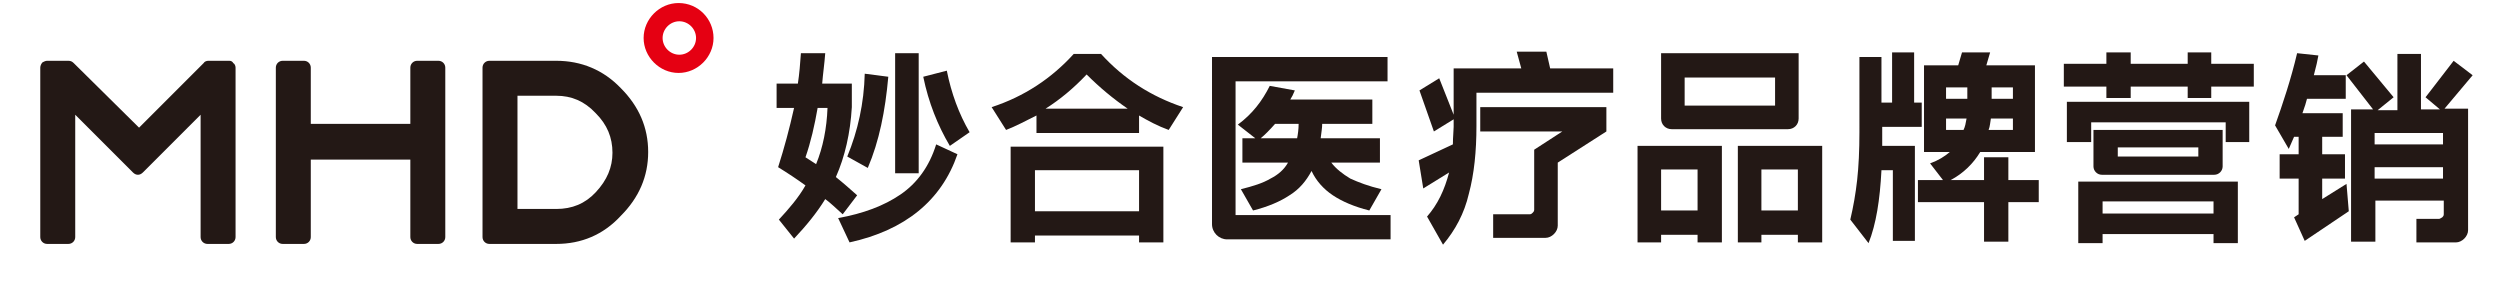
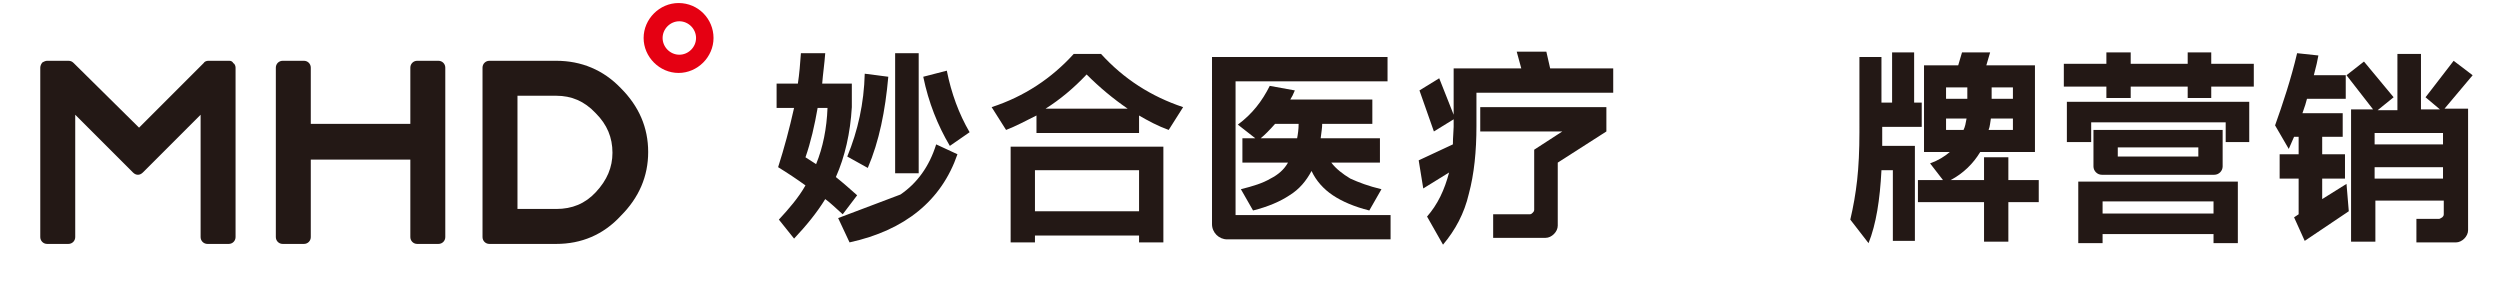
<svg xmlns="http://www.w3.org/2000/svg" xmlns:xlink="http://www.w3.org/1999/xlink" version="1.1" id="图层_1" x="0px" y="0px" viewBox="0 0 329 40" style="enable-background:new 0 0 329 40;" xml:space="preserve">
  <style type="text/css">
	.st0{fill:#E50012;}
	.st1{fill:#231815;}
</style>
  <g>
    <defs>
      <rect id="SVGID_1_" y="0" width="329" height="40" />
    </defs>
    <clipPath id="SVGID_00000026135928991807693540000012867964234137261974_">
      <use xlink:href="#SVGID_1_" style="overflow:visible;" />
    </clipPath>
  </g>
  <g>
    <g>
      <g>
        <path class="st0" d="M89.3,0.4c-2.5,0-4.6,2.1-4.6,4.6c0,2.5,2.1,4.6,4.6,4.6c2.5,0,4.6-2.1,4.6-4.6C93.9,2.5,91.9,0.4,89.3,0.4z      M91.6,5c0,1.2-1,2.2-2.2,2.2c-1.2,0-2.2-1-2.2-2.2s1-2.2,2.2-2.2C90.6,2.8,91.6,3.8,91.6,5z" />
        <path class="st1" d="M30.2,8C30.2,8,30.2,8,30.2,8l-2.8,0c-0.2,0-0.5,0.1-0.6,0.3l-8.5,8.5L9.7,8.3C9.5,8.1,9.3,8,9,8L6.2,8     c0,0,0,0,0,0C6,8,5.8,8.1,5.6,8.2C5.4,8.4,5.3,8.7,5.3,8.9v22.3c0,0.5,0.4,0.9,0.9,0.9H9c0.5,0,0.9-0.4,0.9-0.9V15.1l7.6,7.6     c0.4,0.4,0.9,0.4,1.3,0l7.6-7.6v16.1c0,0.5,0.4,0.9,0.9,0.9h2.8c0.5,0,0.9-0.4,0.9-0.9V8.9c0-0.2-0.1-0.5-0.3-0.6     C30.6,8.1,30.4,8,30.2,8z" />
        <path class="st1" d="M57.7,8h-2.8C54.4,8,54,8.4,54,8.9v7.4H40.9V8.9C40.9,8.4,40.5,8,40,8h-2.8c-0.5,0-0.9,0.4-0.9,0.9v22.3     c0,0.5,0.4,0.9,0.9,0.9H40c0.5,0,0.9-0.4,0.9-0.9V21H54v10.2c0,0.5,0.4,0.9,0.9,0.9h2.8c0.5,0,0.9-0.4,0.9-0.9V8.9     C58.6,8.4,58.2,8,57.7,8z" />
        <path class="st1" d="M73.2,8h-8.8c-0.5,0-0.9,0.4-0.9,0.9v22.3c0,0.5,0.4,0.9,0.9,0.9h8.8c3.3,0,6.2-1.2,8.5-3.7     c2.4-2.4,3.6-5.2,3.6-8.4c0-3.2-1.2-6-3.6-8.4C79.4,9.2,76.5,8,73.2,8z M73.2,27.5h-5.1V12.6h5.1c2,0,3.7,0.7,5.2,2.3     c1.5,1.5,2.2,3.2,2.2,5.2c0,1.9-0.7,3.6-2.2,5.2C77,26.8,75.3,27.5,73.2,27.5z" />
      </g>
    </g>
    <g>
-       <path class="st1" d="M106,24.4c-1.1-0.8-2.3-1.6-3.6-2.4c0.8-2.5,1.5-5.1,2.1-7.8h-2.3V11h2.8c0.2-1.3,0.3-2.6,0.4-4h3.2    c-0.1,1.4-0.3,2.7-0.4,4h3.9v3.1c-0.2,3.4-0.9,6.5-2.1,9.2c1,0.8,1.9,1.6,2.8,2.4l-1.9,2.5c-0.9-0.8-1.6-1.5-2.3-2    c-1.1,1.8-2.5,3.5-4.1,5.2l-2-2.5C103.8,27.5,105.1,26,106,24.4z M107.4,21.6c0.9-2.2,1.4-4.7,1.5-7.4h-1.3    c-0.4,2.3-0.9,4.5-1.6,6.5L107.4,21.6z M118.5,25.6c2.2-1.5,3.8-3.7,4.7-6.6l2.8,1.3c-2.1,6.1-6.9,10-14.2,11.6l-1.5-3.2    C113.6,28.1,116.3,27.1,118.5,25.6z M113.8,9.7l3.1,0.4c-0.4,4.5-1.2,8.5-2.7,12l-2.7-1.5C112.9,17.2,113.7,13.6,113.8,9.7z     M117.8,7h3.1v15.8h-3.1V7z M124.6,9.3c0.6,3,1.6,5.7,3,8.1l-2.6,1.8c-1.6-2.7-2.8-5.7-3.5-9.1L124.6,9.3z" />
+       <path class="st1" d="M106,24.4c-1.1-0.8-2.3-1.6-3.6-2.4c0.8-2.5,1.5-5.1,2.1-7.8h-2.3V11h2.8c0.2-1.3,0.3-2.6,0.4-4h3.2    c-0.1,1.4-0.3,2.7-0.4,4h3.9v3.1c-0.2,3.4-0.9,6.5-2.1,9.2c1,0.8,1.9,1.6,2.8,2.4l-1.9,2.5c-0.9-0.8-1.6-1.5-2.3-2    c-1.1,1.8-2.5,3.5-4.1,5.2l-2-2.5C103.8,27.5,105.1,26,106,24.4z M107.4,21.6c0.9-2.2,1.4-4.7,1.5-7.4h-1.3    c-0.4,2.3-0.9,4.5-1.6,6.5L107.4,21.6z M118.5,25.6c2.2-1.5,3.8-3.7,4.7-6.6l2.8,1.3c-2.1,6.1-6.9,10-14.2,11.6l-1.5-3.2    z M113.8,9.7l3.1,0.4c-0.4,4.5-1.2,8.5-2.7,12l-2.7-1.5C112.9,17.2,113.7,13.6,113.8,9.7z     M117.8,7h3.1v15.8h-3.1V7z M124.6,9.3c0.6,3,1.6,5.7,3,8.1l-2.6,1.8c-1.6-2.7-2.8-5.7-3.5-9.1L124.6,9.3z" />
      <path class="st1" d="M132.4,17.1l-1.9-3c4.3-1.4,7.9-3.8,10.8-7h3.6c3,3.3,6.6,5.6,10.8,7l-1.9,3c-1.4-0.5-2.7-1.2-3.9-1.9v2.3    h-13.5v-2.3C135,15.9,133.7,16.6,132.4,17.1z M133.1,19.3h20v12.6h-3.2v-0.9h-13.7v0.9h-3.2V19.3z M149.9,27.8v-5.4h-13.7v5.4    H149.9z M148.4,14.3c-1.9-1.3-3.7-2.8-5.4-4.5c-1.7,1.8-3.5,3.3-5.4,4.5H148.4z" />
      <path class="st1" d="M159.5,7.5h23.1v3.2h-20v17.6H183v3.2h-21.5c-1.1,0-2-0.9-2-2V7.5z M167.1,11.3l3.3,0.6    c-0.2,0.5-0.4,0.9-0.6,1.2h10.8v3.2H174c0,0.5-0.1,1.1-0.2,1.9h7.8v3.2h-6.4c0.6,0.8,1.5,1.5,2.5,2.1c1.1,0.5,2.4,1,4.1,1.4    l-1.6,2.8c-2-0.5-3.6-1.2-4.8-2c-1.2-0.8-2.2-1.9-2.8-3.2c-0.7,1.3-1.6,2.4-2.9,3.2c-1.2,0.8-2.8,1.5-4.8,2l-1.6-2.8    c1.6-0.4,2.9-0.8,3.9-1.4c1-0.5,1.8-1.2,2.3-2.1h-6v-3.2h1.7l-2.3-1.8C164.8,15,166.1,13.3,167.1,11.3z M170.7,18.2    c0.1-0.5,0.2-1.2,0.2-1.9h-3.1c-0.7,0.8-1.4,1.5-1.9,1.9H170.7z" />
      <path class="st1" d="M190.7,22.7l-3.4,2.1l-0.6-3.7l4.5-2.1c0-1,0.1-1.8,0.1-2.3v-1l-2.6,1.6l-1.9-5.4l2.6-1.6l1.9,4.8V9h8.9    l-0.6-2.2h3.9L204,9h8.3v3.2h-18v4.4c0,3.3-0.3,6.3-1,8.9c-0.6,2.6-1.8,4.8-3.4,6.7l-2.1-3.7C189.2,26.9,190.1,25,190.7,22.7z     M194.9,14.1h16.5v3.2l-6.4,4.1v8.3c0,0.4-0.2,0.8-0.5,1.1c-0.3,0.3-0.7,0.5-1.1,0.5h-6.9v-3.1h4.8c0.2,0,0.3-0.1,0.4-0.2    c0.1-0.1,0.2-0.2,0.2-0.4v-7.9l3.7-2.4h-10.8V14.1z" />
-       <path class="st1" d="M215.5,19.2h11.1v12.7h-3.2v-1h-4.8v1h-3.1V19.2z M218.5,7h18.2v8.6c0,0.8-0.6,1.4-1.4,1.4H220    c-0.8,0-1.4-0.6-1.4-1.4V7z M223.4,27.7v-5.4h-4.8v5.4H223.4z M233.6,13.9v-3.7h-11.9v3.7H233.6z M228.7,19.2h11.1v12.7h-3.2v-1    h-4.8v1h-3.1V19.2z M236.6,27.7v-5.4h-4.8v5.4H236.6z" />
      <path class="st1" d="M244.4,23.7c0.2-1.8,0.3-3.9,0.3-6.3V7.5h2.9v6h1.4V6.9h2.9v6.6h1v3.2h-5.2v0.7v1.8h4.3v12.5h-2.9v-9.3h-1.5    c-0.2,3.9-0.7,7.1-1.7,9.6l-2.4-3.1C243.9,27.2,244.2,25.5,244.4,23.7z M256.6,20h-3.4V8.6h4.5l0.5-1.7h3.7l-0.5,1.7h6.4V20h-7.2    c-0.9,1.5-2.2,2.8-3.9,3.7h4.4v-3h3.2v3h4v2.9h-4v5.2h-3.2v-5.2h-8.7v-2.9h3.3l-1.7-2.2C255.1,21.1,255.9,20.6,256.6,20z     M258.9,13v-1.5h-2.8V13H258.9z M258.4,17.1c0.2-0.4,0.3-0.9,0.4-1.5h-2.7v1.5H258.4z M264.9,17.1v-1.5H262    c-0.1,0.5-0.1,1-0.3,1.5H264.9z M264.9,13v-1.5h-2.8V13H264.9z" />
      <path class="st1" d="M271.6,8.4h5.6V6.9h3.2v1.5h7.5V6.9h3.1v1.5h5.6v3h-5.6v1.5h-3.1v-1.5h-7.5v1.5h-3.2v-1.5h-5.6V8.4z     M272,13.4h24v5.3h-3.1v-2.6h-17.7v2.6H272V13.4z M273.6,23.9h20.9V32h-3.2v-1.2h-14.6V32h-3.2V23.9z M275.6,17.1h16.9v4.8    c0,0.6-0.5,1.1-1.1,1.1h-14.8c-0.6,0-1.1-0.5-1.1-1.1V17.1z M291.3,28.1v-1.6h-14.6v1.6H291.3z M289.3,20.6v-1.2h-10.6v1.2H289.3z    " />
      <path class="st1" d="M302.3,7l2.8,0.3c-0.1,0.6-0.3,1.5-0.6,2.6h4.2v3.1h-5.1c-0.1,0.4-0.3,1.1-0.6,1.9h5.3v3.1h-2.7v2.3h3v3.2h-3    v2.7l3.2-2l0.3,3.6l-5.8,3.9l-1.4-3.1l0.6-0.4v-4.7h-2.5v-3.2h2.5v-2.3h-0.6c-0.4,0.9-0.6,1.4-0.7,1.6l-1.8-3.1    C300.4,13.7,301.5,10.4,302.3,7z M317.8,28.8h3.2c0.1,0,0.2-0.1,0.4-0.2c0.1-0.1,0.2-0.2,0.2-0.4v-1.8h-9v5.4h-3.2V14.4h2.9    l-3.5-4.5l2.3-1.8l3.9,4.7l-2.1,1.7h2.6V7.1h3.1v7.3h2.5l-1.9-1.6l3.7-4.8l2.5,1.9l-3.7,4.4h3.1v16c0,0.4-0.2,0.8-0.5,1.1    c-0.3,0.3-0.7,0.5-1.1,0.5h-5.2V28.8z M321.5,19v-1.5h-9V19H321.5z M321.5,23.5V22h-9v1.5H321.5z" />
    </g>
  </g>
</svg>